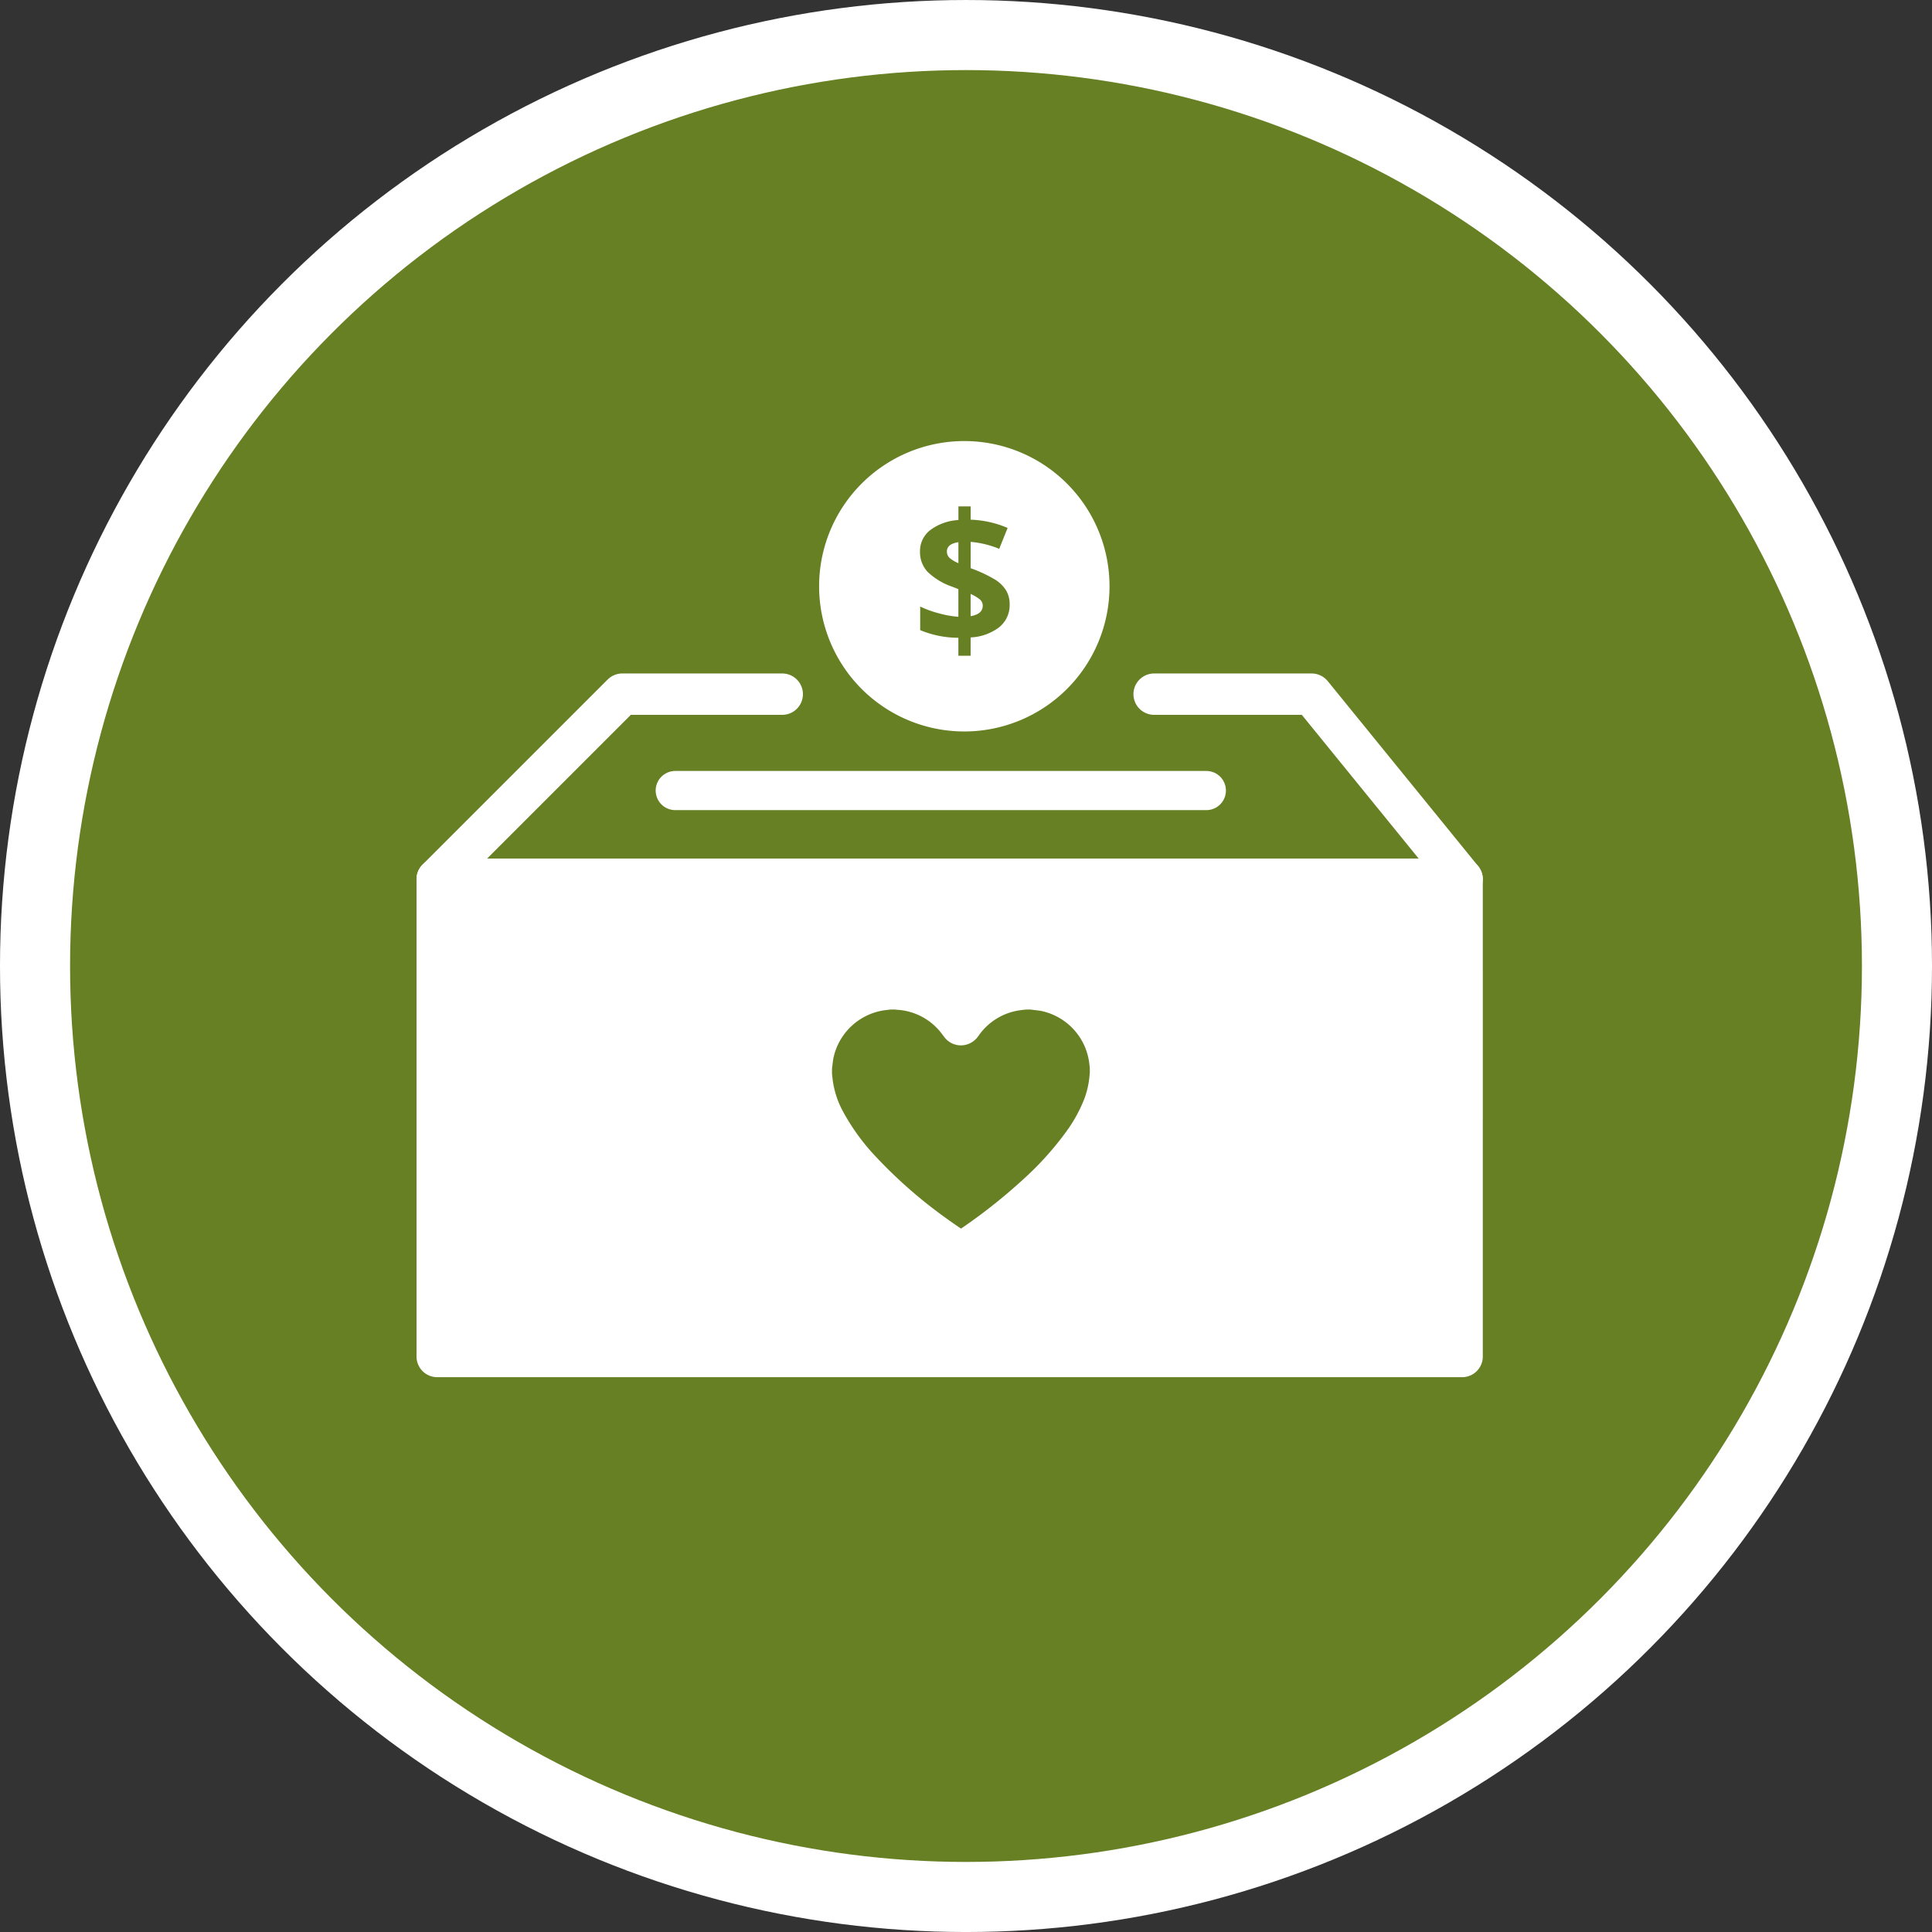
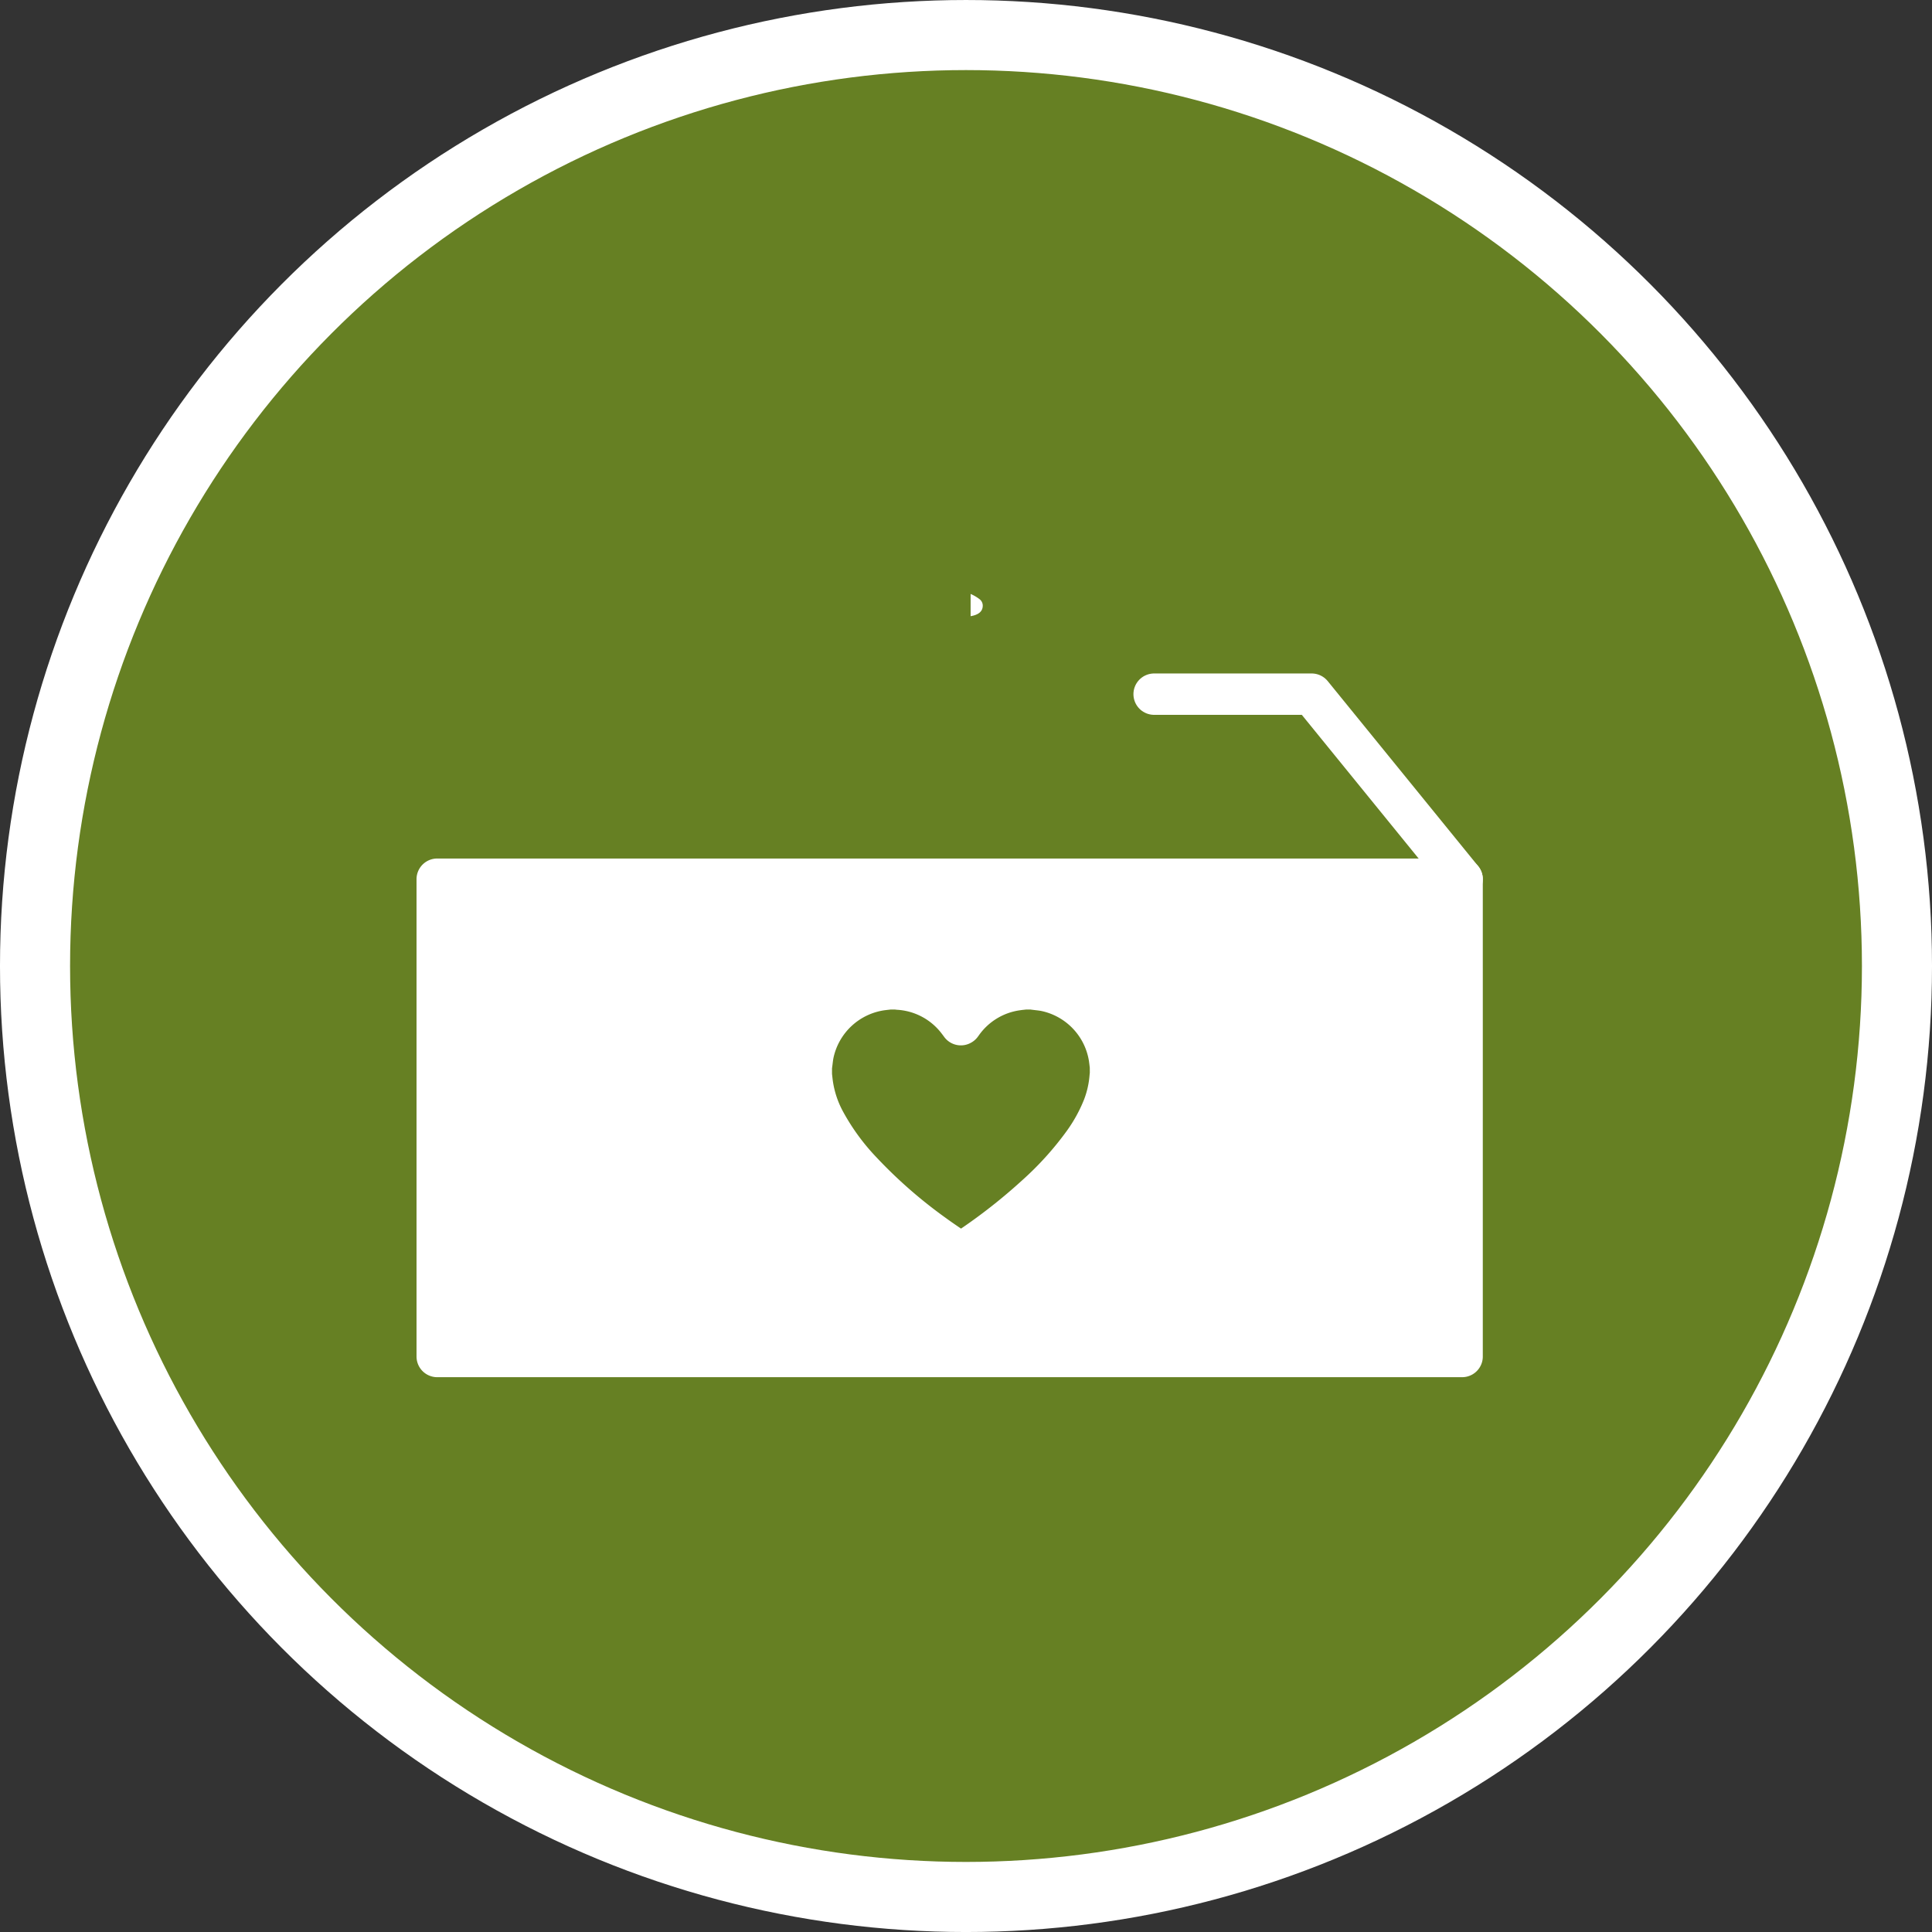
<svg xmlns="http://www.w3.org/2000/svg" width="163.844" height="163.844" viewBox="0 0 163.844 163.844">
  <rect x="0" y="0" width="163.844" height="163.844" fill="#333333" stroke="none" />
  <g transform="translate(-1023.497 -4500.419)">
    <circle cx="78.951" cy="78.951" r="78.951" transform="translate(1026.468 4503.391)" fill="#668023" stroke="#fff" stroke-miterlimit="10" stroke-width="5.943" />
-     <line x2="45.039" transform="translate(1080.762 4567.461)" fill="#fff" stroke="#fff" stroke-linecap="round" stroke-linejoin="round" stroke-width="3.322" />
-     <path d="M1089.835,4559.287h-13.567l-15.693,15.693" fill="none" stroke="#fff" stroke-linecap="round" stroke-linejoin="round" stroke-width="3.509" />
    <path d="M1147.492,4574.98l-12.759-15.693h-13.36" fill="none" stroke="#fff" stroke-linecap="round" stroke-linejoin="round" stroke-width="3.509" />
-     <path d="M1103.8,4547.187a.72.72,0,0,0,.23.549,2.759,2.759,0,0,0,.746.443V4546.4Q1103.8,4546.544,1103.8,4547.187Z" fill="#fff" />
-     <path d="M1105.276,4537.823a12.314,12.314,0,1,0,12.314,12.314A12.314,12.314,0,0,0,1105.276,4537.823Zm2.971,15.78a4.332,4.332,0,0,1-2.437.873v1.552h-1.037v-1.522a8.4,8.4,0,0,1-3.239-.65v-2a8.65,8.65,0,0,0,1.585.576,8.487,8.487,0,0,0,1.654.295v-2.347l-.507-.2a5.634,5.634,0,0,1-2.122-1.284,2.452,2.452,0,0,1-.625-1.714,2.235,2.235,0,0,1,.858-1.8,4.365,4.365,0,0,1,2.4-.86v-1.158h1.037v1.128a8.6,8.6,0,0,1,3.134.7l-.712,1.771a8.165,8.165,0,0,0-2.422-.59v2.233a11.621,11.621,0,0,1,2.1.984,2.89,2.89,0,0,1,.915.916,2.273,2.273,0,0,1,.292,1.165A2.4,2.4,0,0,1,1108.247,4553.6Z" fill="#fff" />
    <path d="M1105.81,4550.79v1.885q1.03-.174,1.029-.893a.679.679,0,0,0-.257-.538A3.413,3.413,0,0,0,1105.81,4550.79Z" fill="#fff" />
    <path d="M1060.575,4574.98v40.477h86.917V4574.98Zm57.1,16.576a1.45,1.45,0,0,0-.025.148,9.154,9.154,0,0,1-.58,2.587,14.126,14.126,0,0,1-1.709,3.1,28.194,28.194,0,0,1-4.046,4.465,48.357,48.357,0,0,1-6.187,4.776c-.037.023-.071.05-.135.1h-.108c.023,0,.045,0,.091-.01-.054-.037-.088-.061-.121-.085-.727-.5-1.466-.987-2.179-1.507a41.784,41.784,0,0,1-6.137-5.37,19.956,19.956,0,0,1-3.055-4.174,9.483,9.483,0,0,1-1.115-3.4q-.034-.3-.067-.6v-.736c.008-.041.018-.082.024-.123.043-.309.07-.622.131-.927a6.931,6.931,0,0,1,5.815-5.445c.217-.028.435-.051.652-.076h.635c.045.008.09.02.136.024a6.868,6.868,0,0,1,5.027,2.666c.091.114.176.233.262.348l.022-.012.06-.081a6.874,6.874,0,0,1,4.737-2.873c.2-.03.41-.049.615-.072h.634c.041.008.082.017.124.023.334.045.673.071,1,.138a6.928,6.928,0,0,1,5.394,5.633c.041.258.068.518.1.777Z" fill="#fff" stroke="#fff" stroke-linecap="round" stroke-linejoin="round" stroke-width="3.509" />
  </g>
</svg>